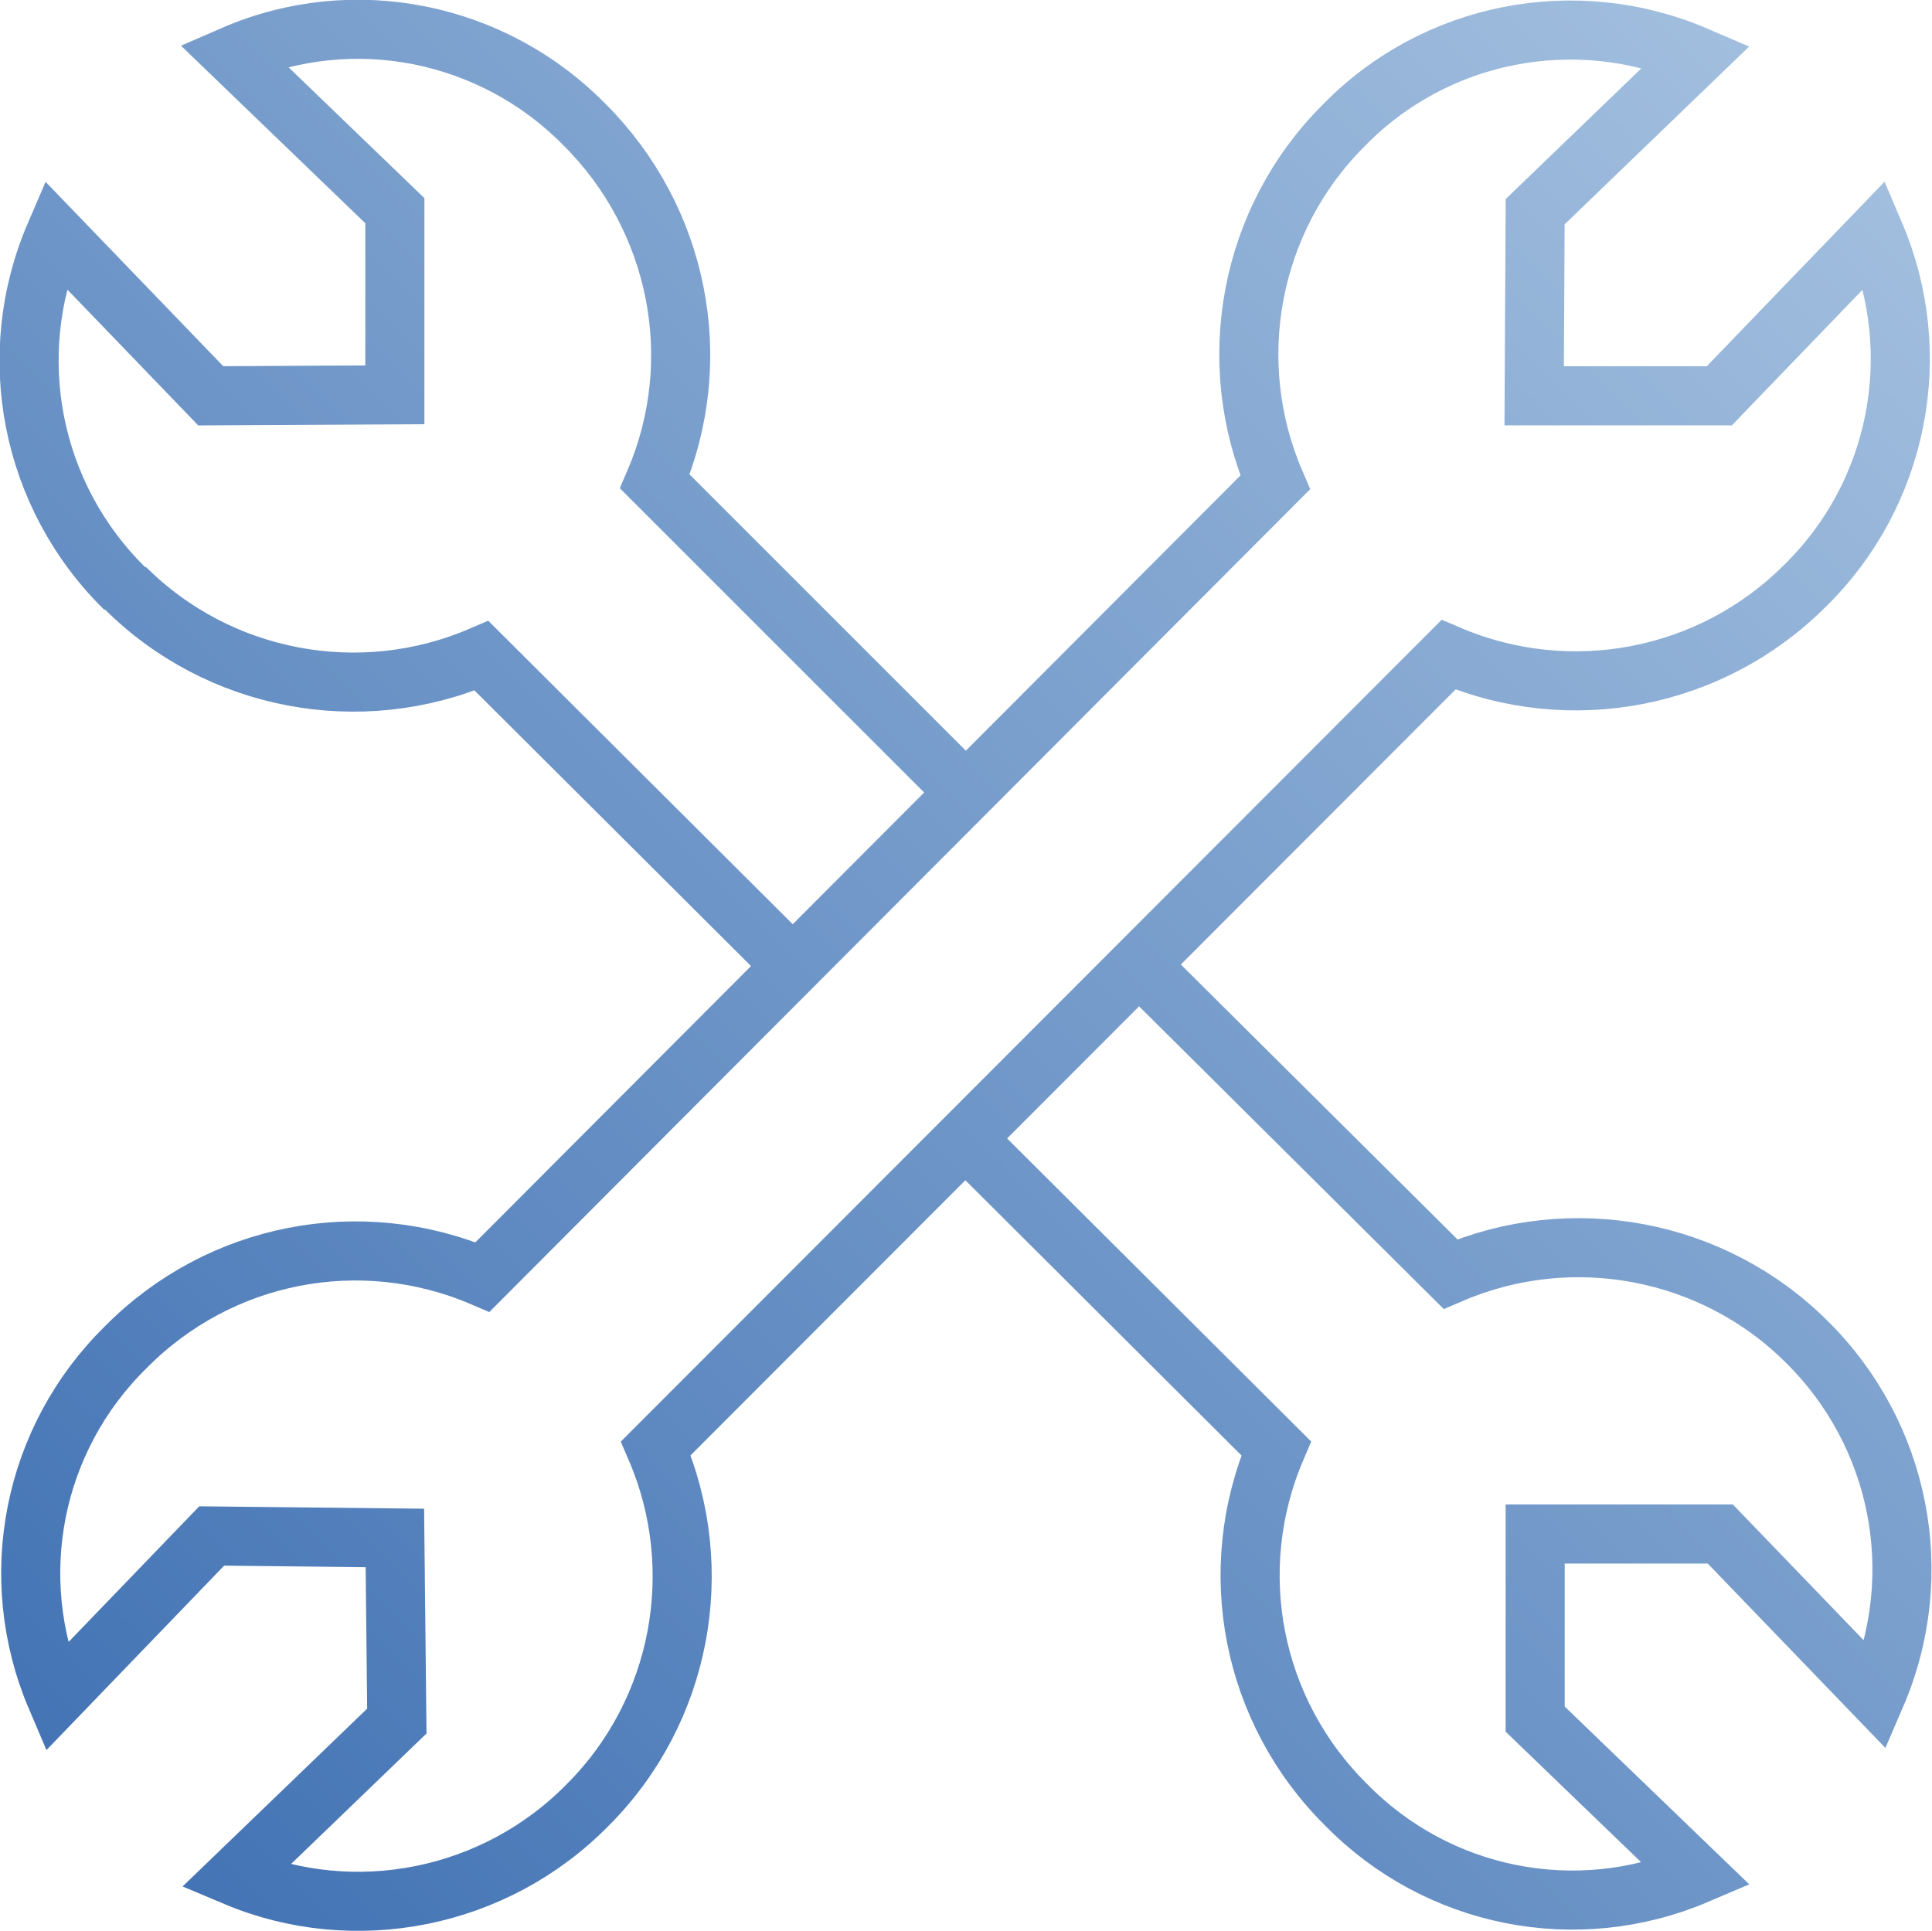
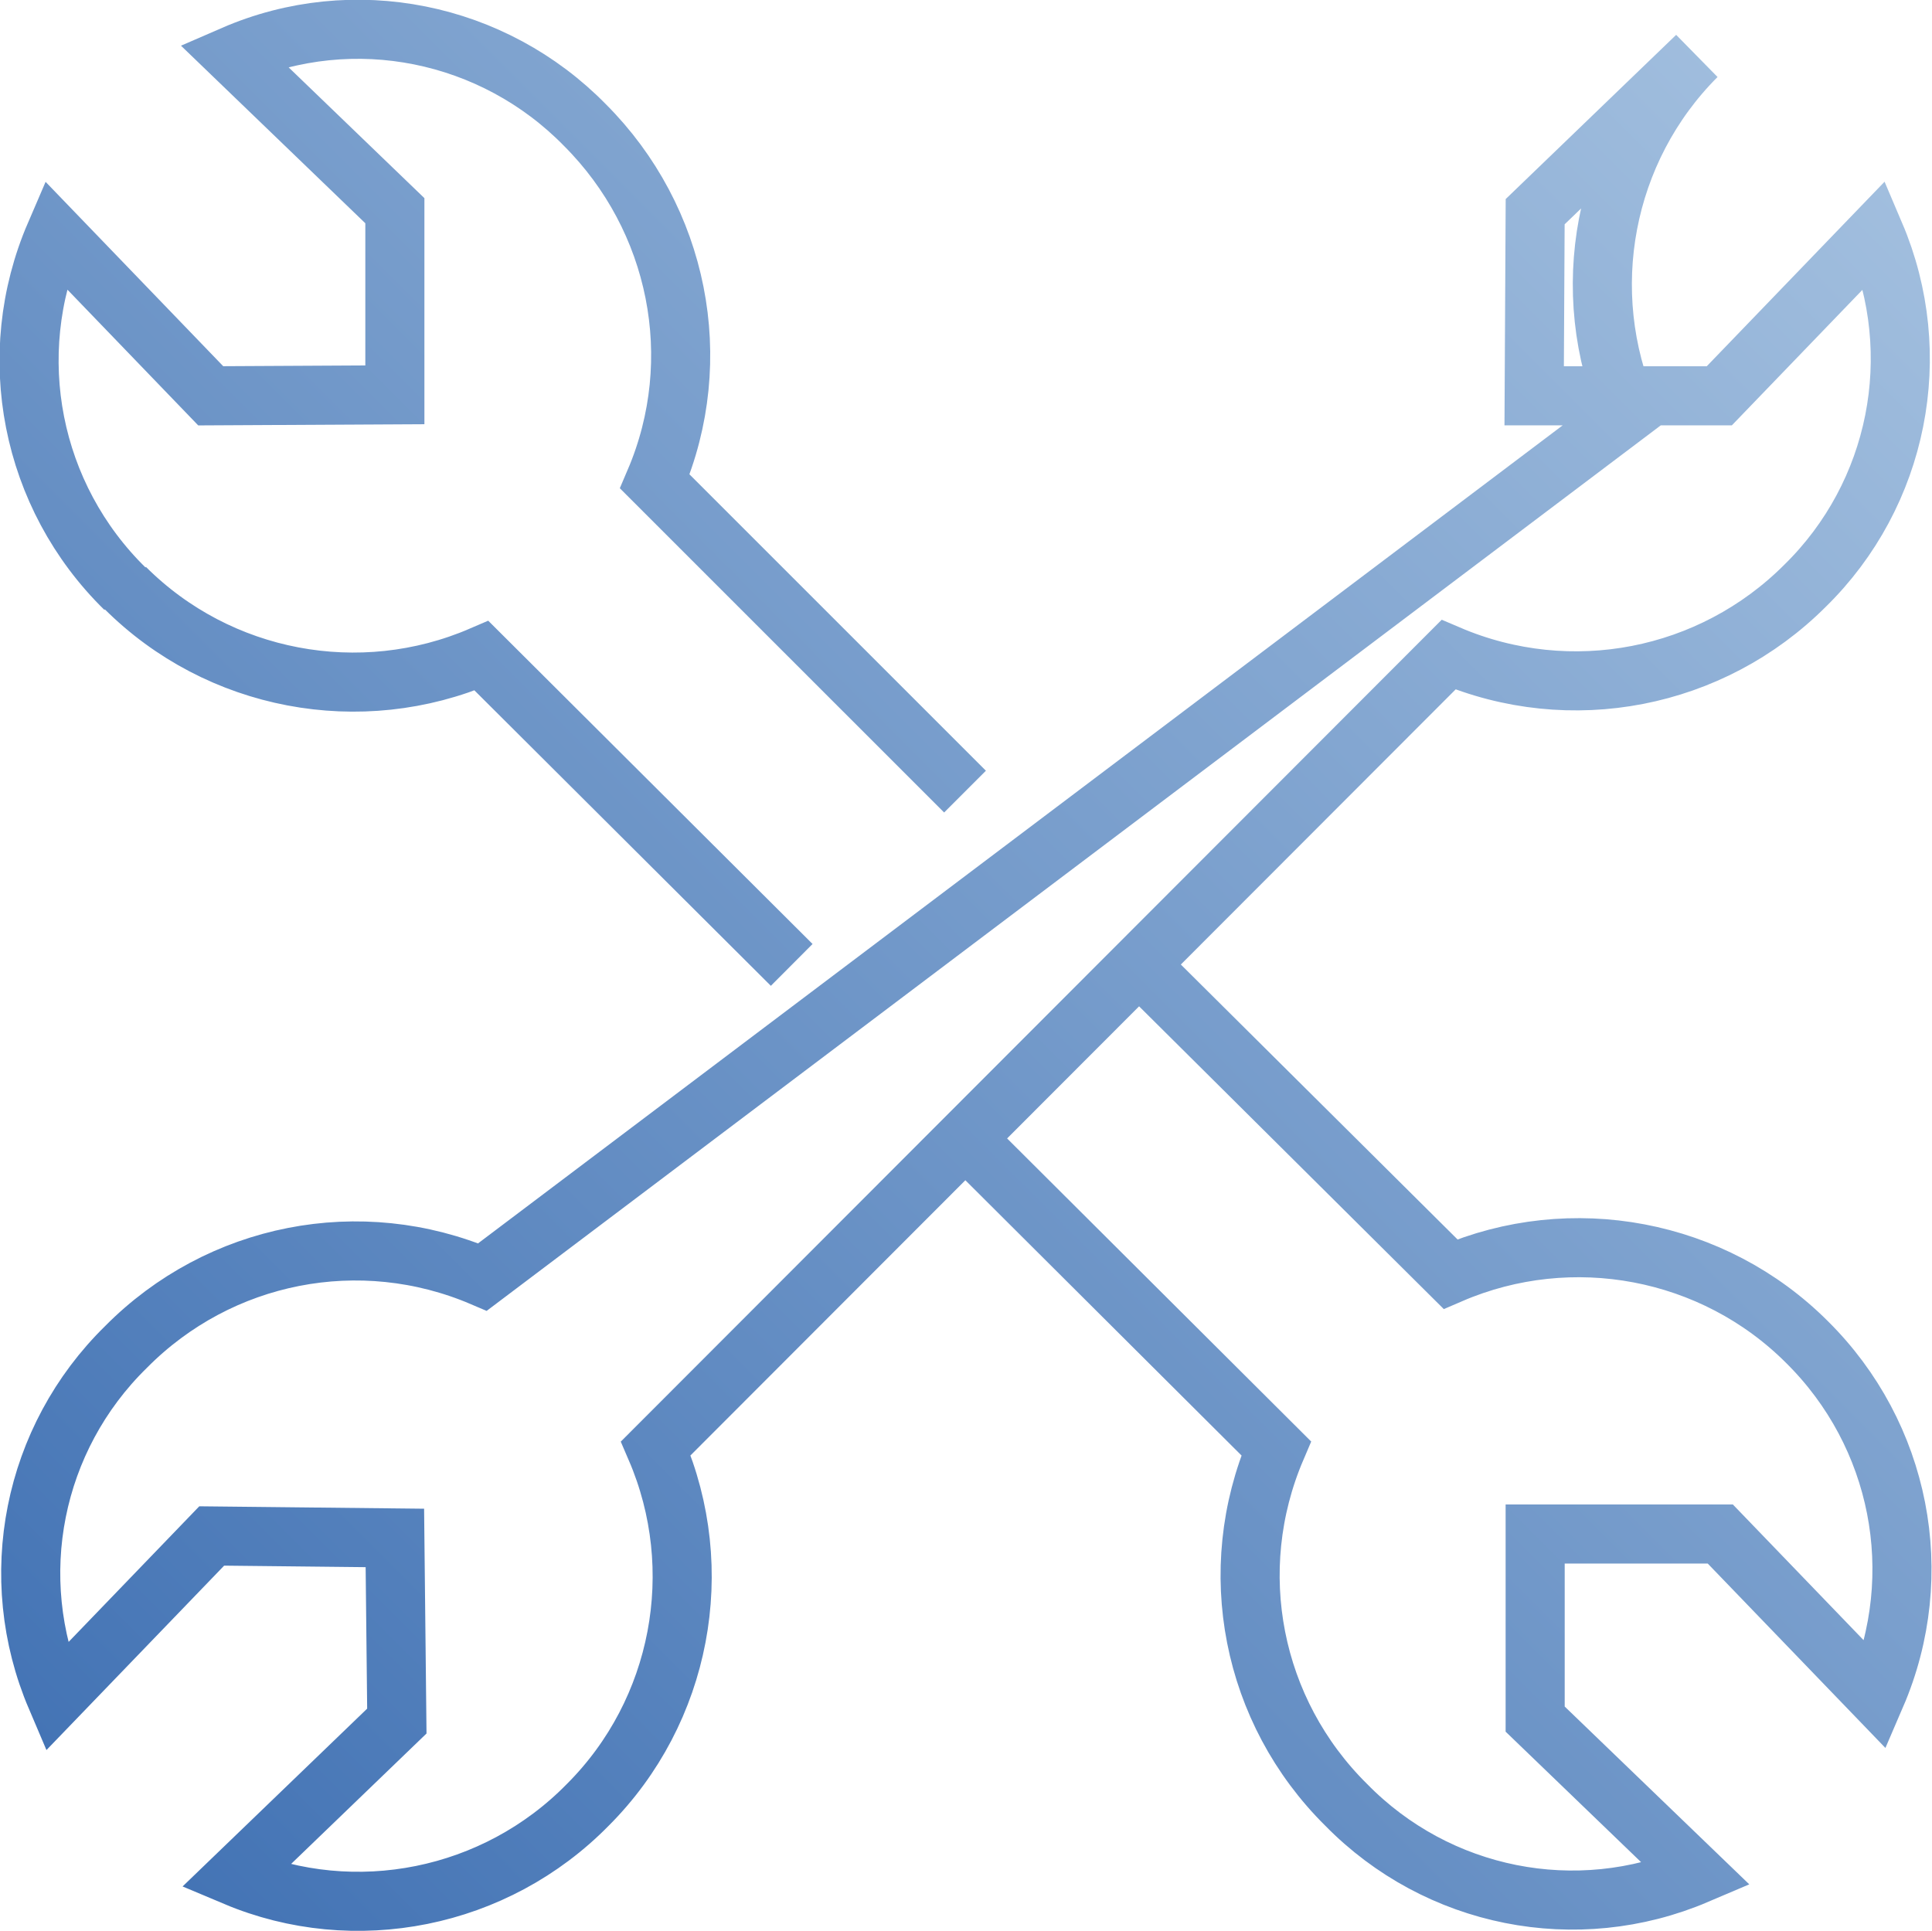
<svg xmlns="http://www.w3.org/2000/svg" version="1.1" id="Layer_1" x="0px" y="0px" viewBox="0 0 196.2 196.1" style="enable-background:new 0 0 196.2 196.1;" xml:space="preserve">
  <style type="text/css">
	.st0{fill:none;stroke:url(#SVGID_1_);stroke-width:6;stroke-miterlimit:10;}
</style>
  <title>Asset 236</title>
  <g id="Layer_2_1_">
    <g id="Layer_1-2">
      <linearGradient id="SVGID_1_" gradientUnits="userSpaceOnUse" x1="11.535" y1="839.97" x2="184.521" y2="666.973" gradientTransform="matrix(1 0 0 1 0 -655.402)">
        <stop offset="0" style="stop-color:#4474B5" />
        <stop offset="1" style="stop-color:#A1BEDE" />
      </linearGradient>
-       <path class="st0" d="M98,115.6l31.6,31.5c-5.3,12.4-2.5,26.7,7.1,36.2c9.3,9.5,23.4,12.3,35.6,7.1l-16.4-15.8v-18.8h18.8    l15.8,16.4c5.3-12.3,2.5-26.5-7-35.9c-9.5-9.5-23.9-12.2-36.2-6.9L115.7,98 M12.7,59.7c9.5,9.5,23.9,12.2,36.2,6.9L80.4,98     M98,80.4L66.5,48.9c5.3-12.4,2.4-26.7-7.1-36.2C50.1,3.2,35.9,0.3,23.7,5.6l16.4,15.8v18.7l-18.7,0.1L5.6,23.8    c-5.3,12.3-2.5,26.6,7.1,36 M59.7,183.3c9.5-9.5,12.2-23.9,6.9-36.2l80.5-80.6c12.4,5.3,26.7,2.5,36.2-7l0,0    c9.5-9.3,12.3-23.5,7.1-35.7l-15.8,16.4h-18.8l0.1-18.7l16.4-15.8c-12.3-5.3-26.6-2.5-35.9,7.1c-9.5,9.5-12.2,23.9-6.9,36.2    L49,129.7c-12.4-5.3-26.7-2.5-36.2,7.1c-9.5,9.3-12.3,23.4-7.1,35.6L21.5,156l18.6,0.2l0.2,18.6l-16.4,15.8    C36,195.7,50.3,192.9,59.7,183.3L59.7,183.3z" />
+       <path class="st0" d="M98,115.6l31.6,31.5c-5.3,12.4-2.5,26.7,7.1,36.2c9.3,9.5,23.4,12.3,35.6,7.1l-16.4-15.8v-18.8h18.8    l15.8,16.4c5.3-12.3,2.5-26.5-7-35.9c-9.5-9.5-23.9-12.2-36.2-6.9L115.7,98 M12.7,59.7c9.5,9.5,23.9,12.2,36.2,6.9L80.4,98     M98,80.4L66.5,48.9c5.3-12.4,2.4-26.7-7.1-36.2C50.1,3.2,35.9,0.3,23.7,5.6l16.4,15.8v18.7l-18.7,0.1L5.6,23.8    c-5.3,12.3-2.5,26.6,7.1,36 M59.7,183.3c9.5-9.5,12.2-23.9,6.9-36.2l80.5-80.6c12.4,5.3,26.7,2.5,36.2-7l0,0    c9.5-9.3,12.3-23.5,7.1-35.7l-15.8,16.4h-18.8l0.1-18.7l16.4-15.8c-9.5,9.5-12.2,23.9-6.9,36.2    L49,129.7c-12.4-5.3-26.7-2.5-36.2,7.1c-9.5,9.3-12.3,23.4-7.1,35.6L21.5,156l18.6,0.2l0.2,18.6l-16.4,15.8    C36,195.7,50.3,192.9,59.7,183.3L59.7,183.3z" />
    </g>
  </g>
</svg>